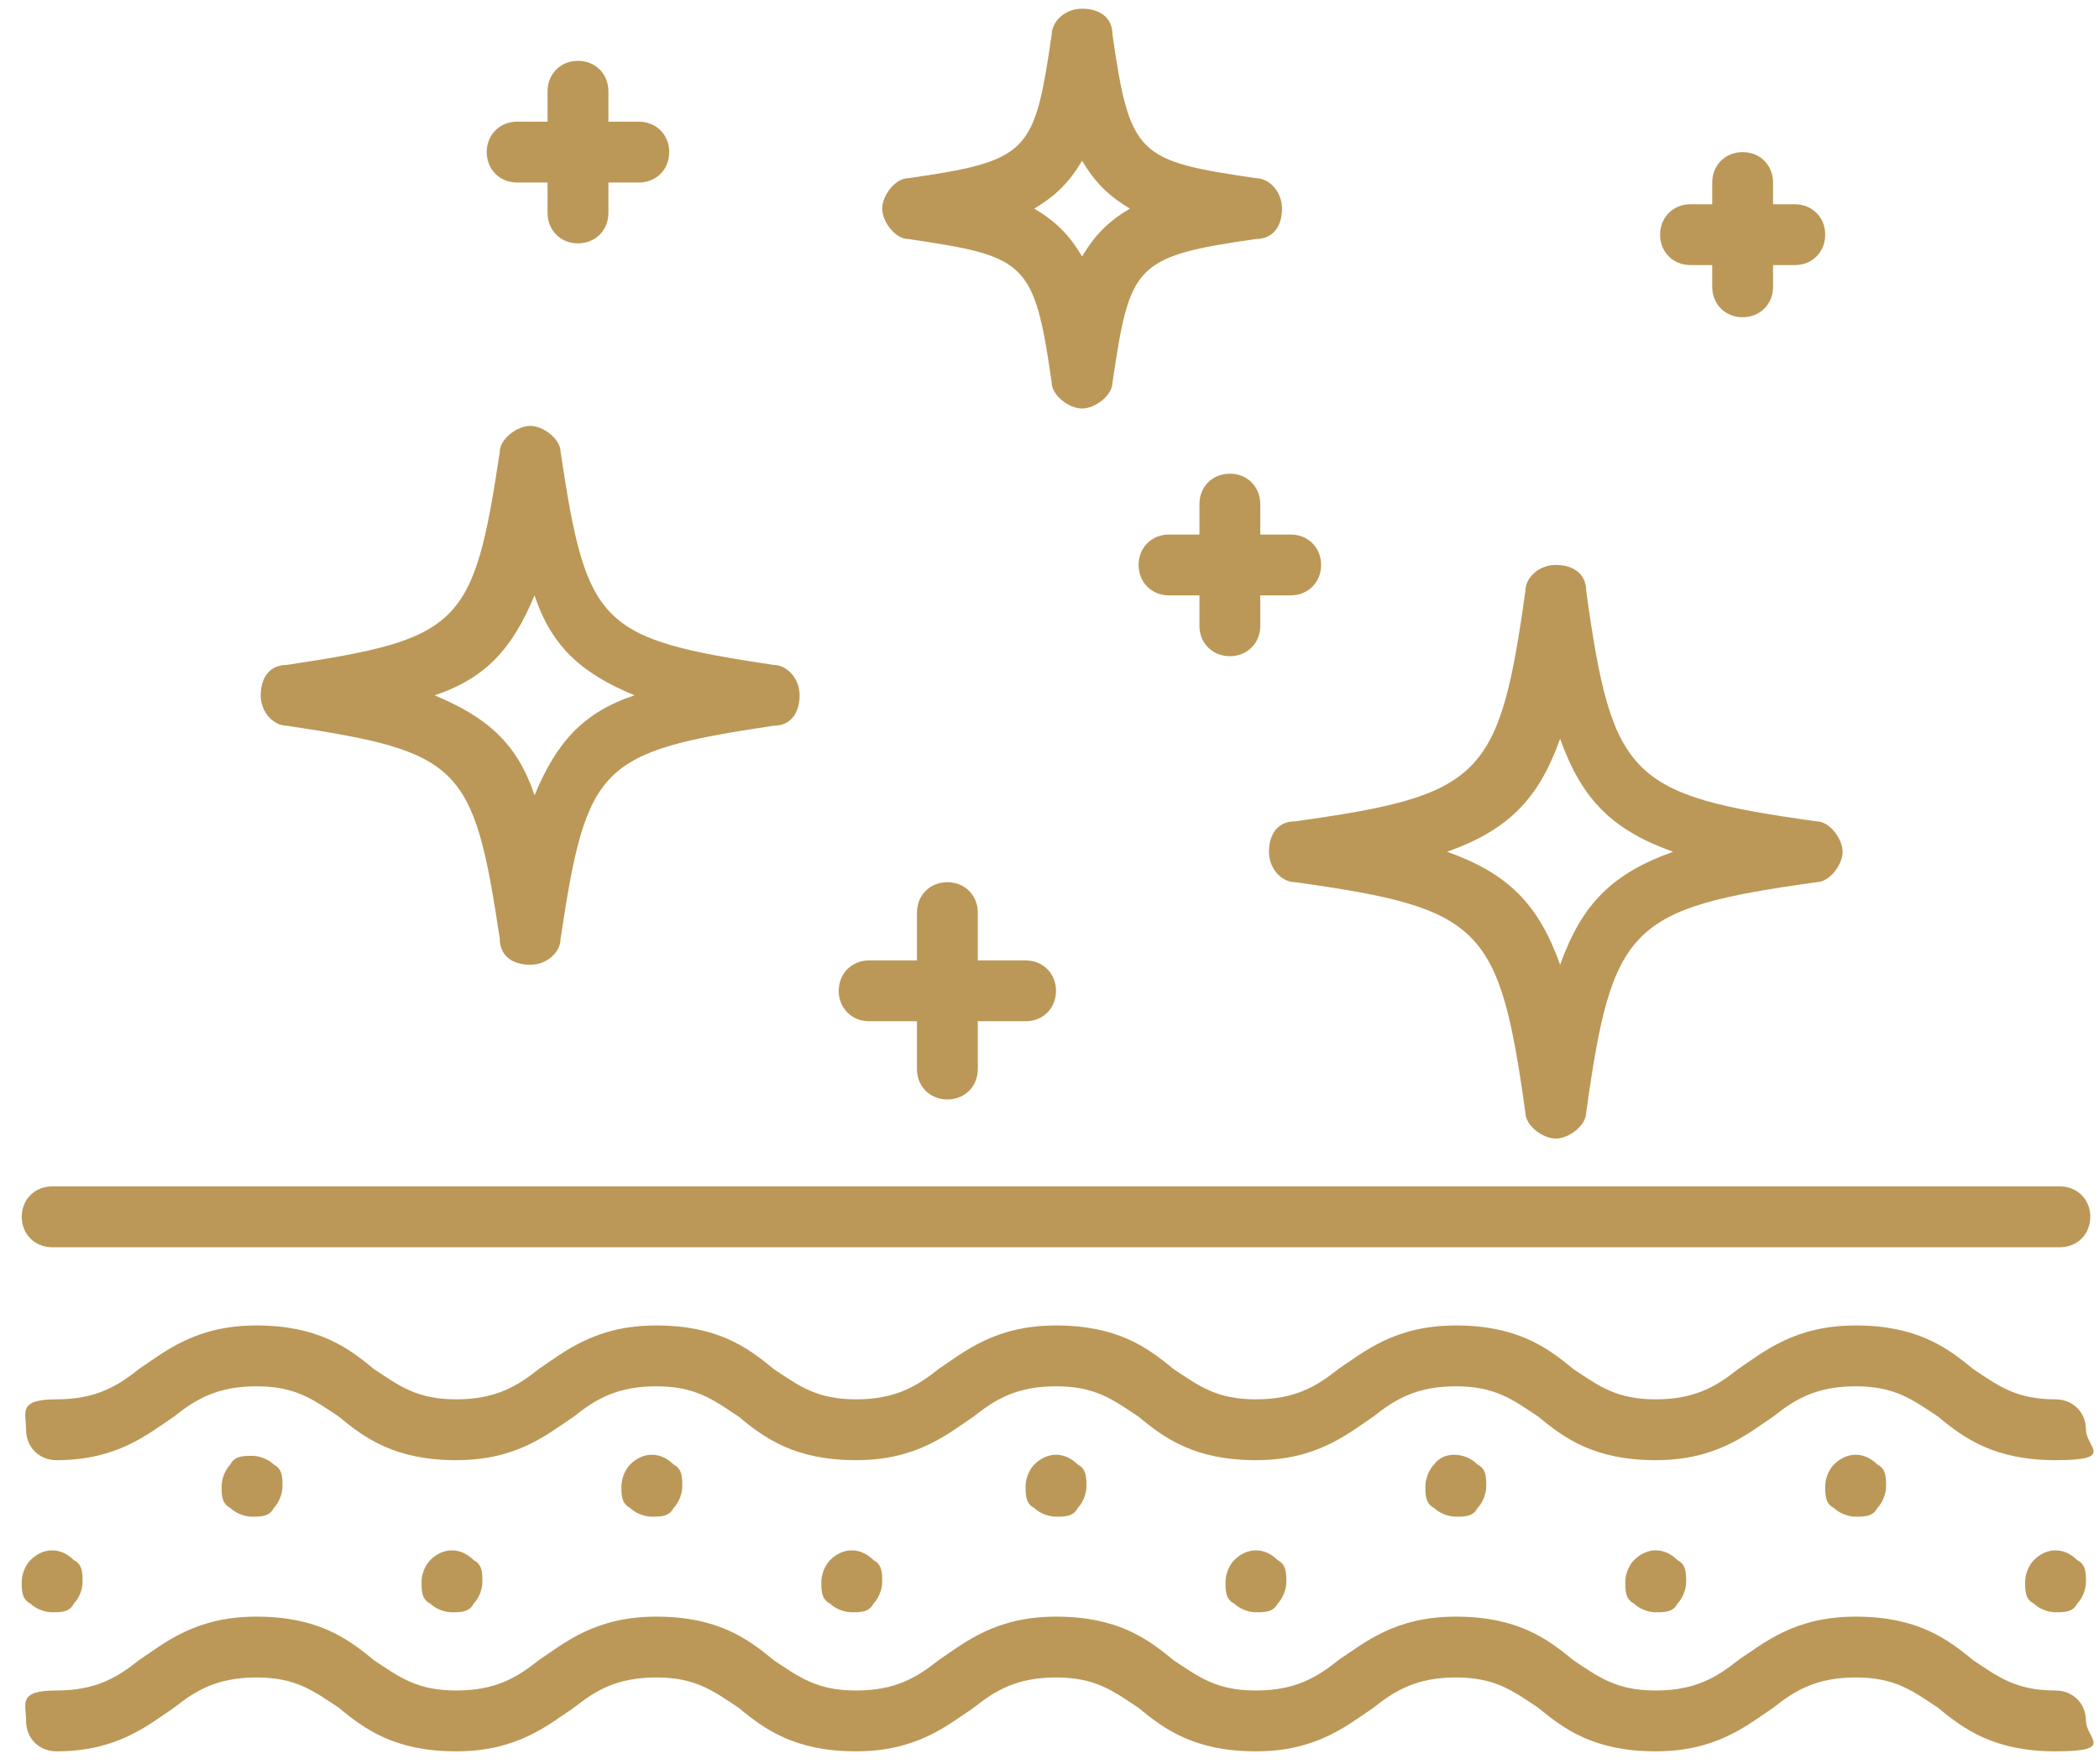
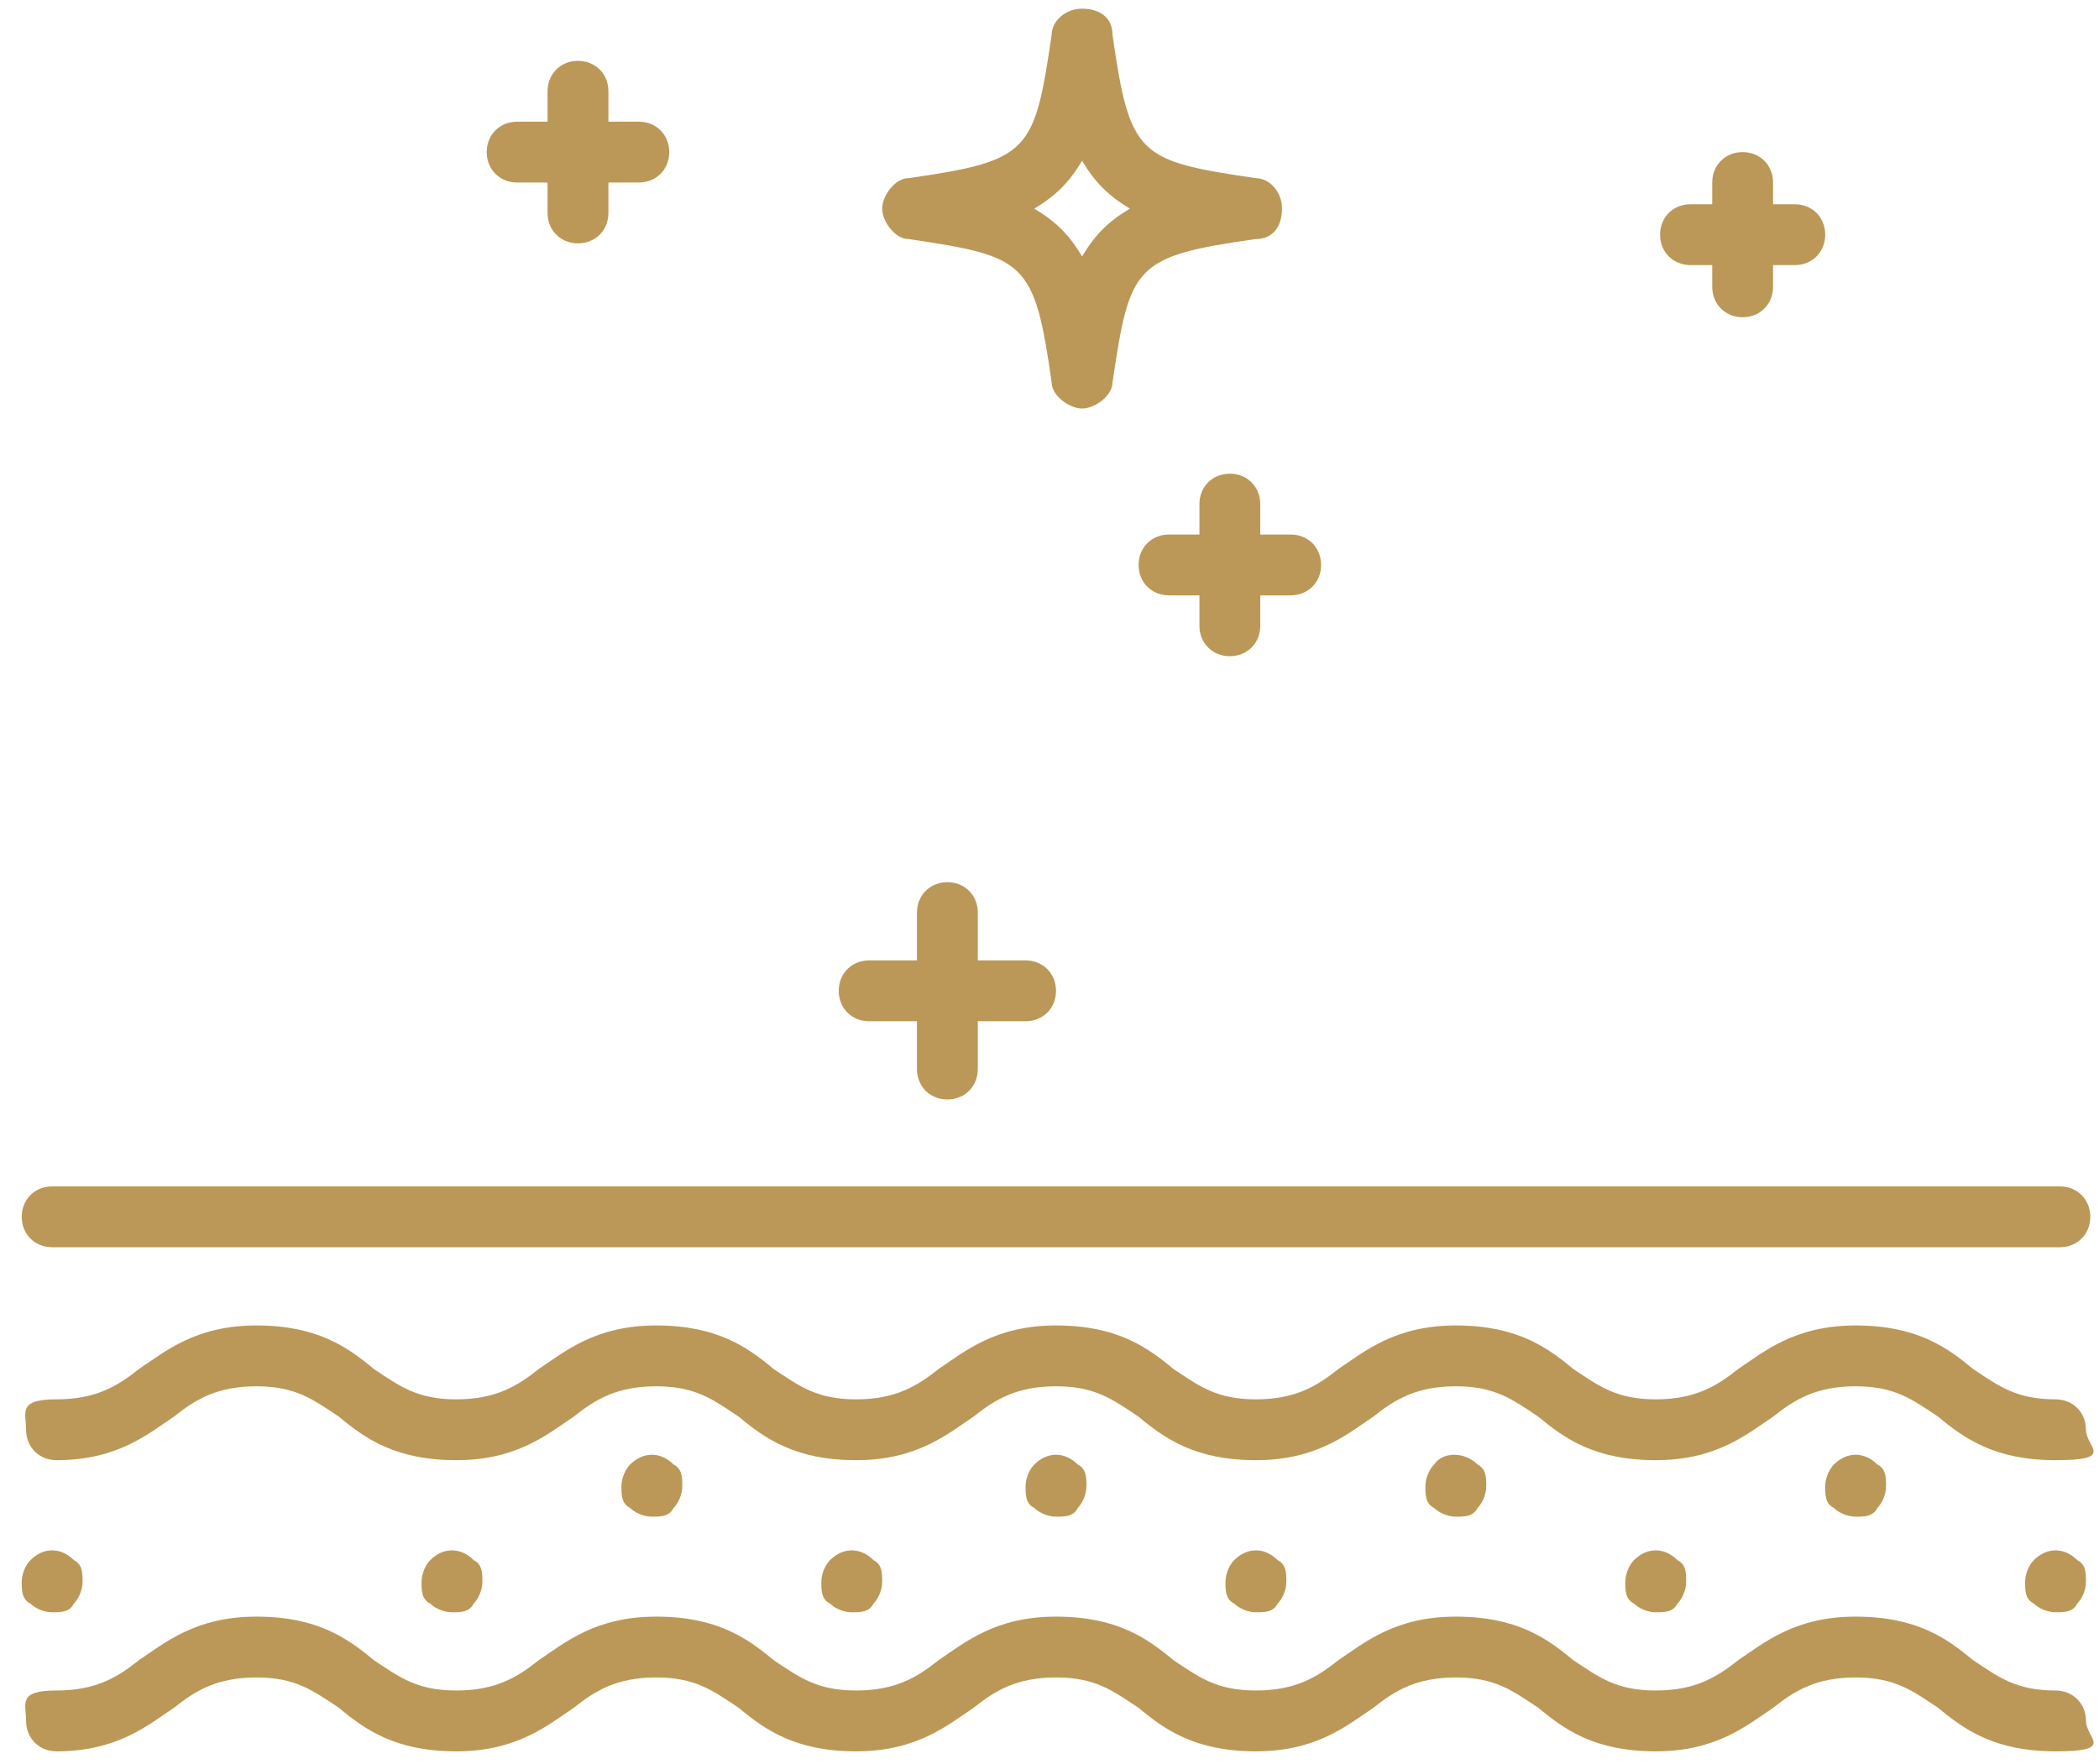
<svg xmlns="http://www.w3.org/2000/svg" id="Layer_1" viewBox="0 0 48.3 40.6">
  <defs>
    <style>      .st0 {        fill: #bb9857;      }    </style>
  </defs>
  <path class="st0" d="M1.2,28.7h46.2c.4,0,.7-.3.7-.7s-.3-.7-.7-.7H1.2c-.4,0-.7.3-.7.7s.3.7.7.7Z" />
  <path class="st0" d="M47.3,32.2c-.9,0-1.3-.3-1.9-.7-.6-.5-1.3-1-2.7-1s-2.1.6-2.7,1c-.5.4-1,.7-1.9.7s-1.3-.3-1.9-.7c-.6-.5-1.3-1-2.7-1s-2.1.6-2.7,1c-.5.4-1,.7-1.9.7s-1.3-.3-1.9-.7c-.6-.5-1.3-1-2.7-1s-2.1.6-2.7,1c-.5.4-1,.7-1.9.7s-1.3-.3-1.9-.7c-.6-.5-1.3-1-2.7-1s-2.1.6-2.7,1c-.5.4-1,.7-1.9.7s-1.3-.3-1.9-.7c-.6-.5-1.3-1-2.7-1s-2.1.6-2.7,1c-.5.4-1,.7-1.9.7s-.7.3-.7.7.3.7.7.7c1.4,0,2.1-.6,2.7-1,.5-.4,1-.7,1.9-.7s1.3.3,1.9.7c.6.5,1.3,1,2.7,1s2.1-.6,2.7-1c.5-.4,1-.7,1.9-.7s1.3.3,1.9.7c.6.5,1.3,1,2.7,1s2.1-.6,2.7-1c.5-.4,1-.7,1.9-.7s1.3.3,1.9.7c.6.5,1.3,1,2.7,1s2.1-.6,2.7-1c.5-.4,1-.7,1.9-.7s1.3.3,1.9.7c.6.5,1.3,1,2.7,1s2.1-.6,2.7-1c.5-.4,1-.7,1.9-.7s1.3.3,1.9.7c.6.5,1.3,1,2.7,1s.7-.3.7-.7-.3-.7-.7-.7Z" />
-   <path class="st0" d="M6.3,34.7c.1-.1.2-.3.2-.5s0-.4-.2-.5c-.1-.1-.3-.2-.5-.2h0c-.2,0-.4,0-.5.2-.1.1-.2.3-.2.5s0,.4.2.5c.1.1.3.2.5.2s.4,0,.5-.2Z" />
  <path class="st0" d="M15.5,34.7c.1-.1.2-.3.2-.5s0-.4-.2-.5c-.3-.3-.7-.3-1,0-.1.1-.2.3-.2.5s0,.4.2.5c.1.1.3.2.5.2s.4,0,.5-.2Z" />
  <path class="st0" d="M24.8,34.7c.1-.1.2-.3.2-.5s0-.4-.2-.5c-.3-.3-.7-.3-1,0-.1.1-.2.3-.2.5s0,.4.2.5c.1.1.3.2.5.2s.4,0,.5-.2Z" />
  <path class="st0" d="M34,34.7c.1-.1.2-.3.2-.5s0-.4-.2-.5c-.3-.3-.8-.3-1,0-.1.1-.2.3-.2.5s0,.4.2.5c.1.1.3.2.5.2s.4,0,.5-.2Z" />
  <path class="st0" d="M43.2,34.7c.1-.1.2-.3.2-.5s0-.4-.2-.5c-.3-.3-.7-.3-1,0-.1.1-.2.3-.2.5s0,.4.2.5c.1.1.3.2.5.2s.4,0,.5-.2Z" />
  <path class="st0" d="M1.2,37.1c.2,0,.4,0,.5-.2.1-.1.2-.3.2-.5s0-.4-.2-.5c-.3-.3-.7-.3-1,0-.1.1-.2.3-.2.5s0,.4.2.5c.1.1.3.2.5.2Z" />
  <path class="st0" d="M10.9,36.9c.1-.1.2-.3.2-.5s0-.4-.2-.5c-.3-.3-.7-.3-1,0-.1.1-.2.3-.2.5s0,.4.2.5c.1.1.3.2.5.2s.4,0,.5-.2Z" />
  <path class="st0" d="M20.1,36.9c.1-.1.2-.3.2-.5s0-.4-.2-.5c-.3-.3-.7-.3-1,0-.1.1-.2.3-.2.5s0,.4.2.5c.1.1.3.2.5.2s.4,0,.5-.2Z" />
  <path class="st0" d="M29.4,36.9c.1-.1.2-.3.2-.5s0-.4-.2-.5c-.3-.3-.7-.3-1,0-.1.1-.2.3-.2.5s0,.4.2.5c.1.1.3.2.5.2s.4,0,.5-.2Z" />
  <path class="st0" d="M38.6,36.9c.1-.1.2-.3.2-.5s0-.4-.2-.5c-.3-.3-.7-.3-1,0-.1.1-.2.3-.2.5s0,.4.2.5c.1.1.3.2.5.2s.4,0,.5-.2Z" />
  <path class="st0" d="M46.8,35.9c-.1.1-.2.3-.2.5s0,.4.2.5c.1.1.3.2.5.2s.4,0,.5-.2c.1-.1.2-.3.2-.5s0-.4-.2-.5c-.3-.3-.7-.3-1,0Z" />
  <path class="st0" d="M47.3,38.9c-.9,0-1.3-.3-1.9-.7-.6-.5-1.3-1-2.7-1s-2.1.6-2.7,1c-.5.4-1,.7-1.9.7s-1.3-.3-1.9-.7c-.6-.5-1.3-1-2.7-1s-2.1.6-2.7,1c-.5.4-1,.7-1.9.7s-1.3-.3-1.9-.7c-.6-.5-1.3-1-2.7-1s-2.1.6-2.7,1c-.5.4-1,.7-1.9.7s-1.3-.3-1.9-.7c-.6-.5-1.3-1-2.7-1s-2.1.6-2.7,1c-.5.4-1,.7-1.9.7s-1.3-.3-1.9-.7c-.6-.5-1.3-1-2.7-1s-2.1.6-2.7,1c-.5.4-1,.7-1.9.7s-.7.3-.7.7.3.7.7.7c1.4,0,2.1-.6,2.7-1,.5-.4,1-.7,1.9-.7s1.3.3,1.9.7c.6.5,1.3,1,2.7,1s2.1-.6,2.7-1c.5-.4,1-.7,1.9-.7s1.3.3,1.9.7c.6.5,1.3,1,2.7,1s2.1-.6,2.7-1c.5-.4,1-.7,1.9-.7s1.3.3,1.9.7c.6.5,1.3,1,2.7,1s2.1-.6,2.7-1c.5-.4,1-.7,1.9-.7s1.3.3,1.9.7c.6.5,1.3,1,2.7,1s2.1-.6,2.7-1c.5-.4,1-.7,1.9-.7s1.3.3,1.9.7c.6.5,1.3,1,2.7,1s.7-.3.7-.7-.3-.7-.7-.7Z" />
-   <path class="st0" d="M6.6,16.7c4,.6,4.3.9,4.9,4.9,0,.4.3.6.7.6s.7-.3.7-.6c.6-4,.9-4.3,4.9-4.9.4,0,.6-.3.6-.7s-.3-.7-.6-.7c-4-.6-4.3-.9-4.9-4.9,0-.3-.4-.6-.7-.6s-.7.3-.7.6c-.6,4-.9,4.3-4.9,4.9-.4,0-.6.3-.6.7s.3.7.6.7ZM10,16c1.2-.4,1.8-1.1,2.3-2.3.4,1.2,1.1,1.8,2.3,2.3-1.2.4-1.8,1.1-2.3,2.3-.4-1.2-1.1-1.8-2.3-2.3Z" />
  <path class="st0" d="M20.9,5.5c2.7.4,2.9.5,3.3,3.3,0,.3.4.6.7.6s.7-.3.7-.6c.4-2.7.5-2.9,3.3-3.3.4,0,.6-.3.6-.7s-.3-.7-.6-.7c-2.7-.4-2.9-.5-3.3-3.3,0-.4-.3-.6-.7-.6s-.7.3-.7.6c-.4,2.7-.5,2.9-3.3,3.3-.3,0-.6.4-.6.7s.3.7.6.7ZM23.8,4.8c.5-.3.8-.6,1.1-1.1.3.5.6.8,1.1,1.1-.5.3-.8.6-1.1,1.1-.3-.5-.6-.8-1.1-1.1Z" />
-   <path class="st0" d="M29.2,19.6c0,.4.3.7.6.7,4.3.6,4.7,1,5.3,5.3,0,.3.4.6.7.6s.7-.3.7-.6c.6-4.3,1-4.7,5.3-5.3.3,0,.6-.4.6-.7s-.3-.7-.6-.7c-4.3-.6-4.7-1-5.3-5.3,0-.4-.3-.6-.7-.6s-.7.3-.7.6c-.6,4.3-1,4.7-5.3,5.3-.4,0-.6.3-.6.7ZM33.3,19.6c1.4-.5,2.1-1.2,2.6-2.6.5,1.4,1.2,2.1,2.6,2.6-1.4.5-2.1,1.2-2.6,2.6-.5-1.4-1.2-2.1-2.6-2.6Z" />
  <path class="st0" d="M20,23.5h1.1v1.1c0,.4.3.7.7.7s.7-.3.7-.7v-1.1h1.1c.4,0,.7-.3.7-.7s-.3-.7-.7-.7h-1.1v-1.1c0-.4-.3-.7-.7-.7s-.7.3-.7.7v1.1h-1.1c-.4,0-.7.3-.7.7s.3.7.7.7Z" />
  <path class="st0" d="M29,11.6c0-.4-.3-.7-.7-.7s-.7.3-.7.7v.7h-.7c-.4,0-.7.3-.7.7s.3.7.7.7h.7v.7c0,.4.3.7.7.7s.7-.3.7-.7v-.7h.7c.4,0,.7-.3.7-.7s-.3-.7-.7-.7h-.7v-.7Z" />
  <path class="st0" d="M38.9,6.1h.5v.5c0,.4.3.7.7.7s.7-.3.7-.7v-.5h.5c.4,0,.7-.3.7-.7s-.3-.7-.7-.7h-.5v-.5c0-.4-.3-.7-.7-.7s-.7.3-.7.7v.5h-.5c-.4,0-.7.3-.7.7s.3.7.7.7Z" />
  <path class="st0" d="M11.9,4.2h.7v.7c0,.4.3.7.7.7s.7-.3.7-.7v-.7h.7c.4,0,.7-.3.7-.7s-.3-.7-.7-.7h-.7v-.7c0-.4-.3-.7-.7-.7s-.7.3-.7.7v.7h-.7c-.4,0-.7.3-.7.7s.3.7.7.7Z" />
</svg>